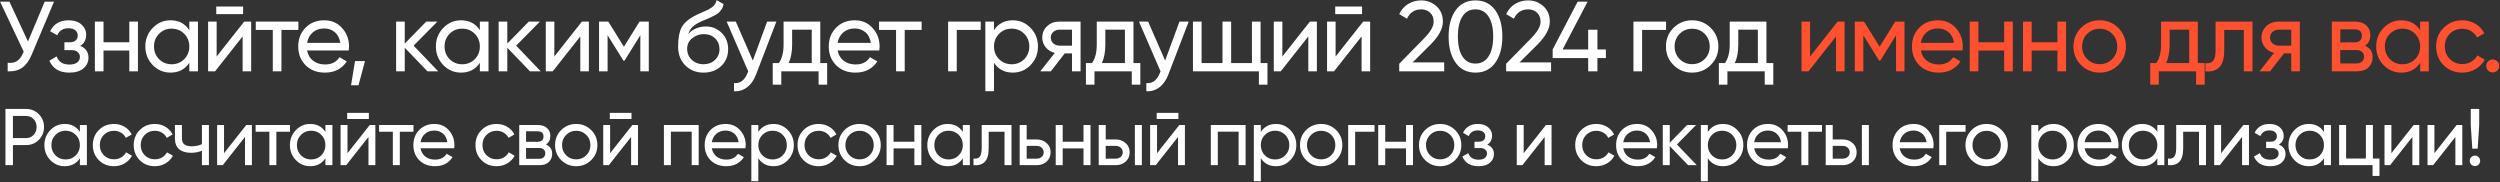
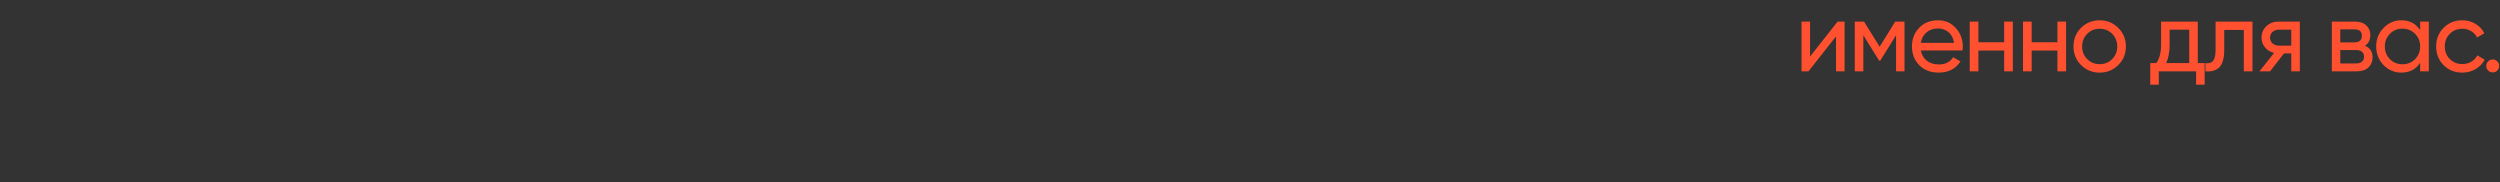
<svg xmlns="http://www.w3.org/2000/svg" width="1332" height="97" viewBox="0 0 1332 97" fill="none">
  <rect x="0" y="0" width="1332" height="97" fill="#333333" stroke="none" />
-   <path d="M23.802 0.9H28.784L16.859 29.202C15.516 32.382 13.803 34.696 11.718 36.145C9.633 37.558 7.089 38.177 4.086 38V33.442C6.135 33.654 7.796 33.354 9.068 32.541C10.34 31.728 11.4 30.333 12.248 28.354L12.619 27.506L0.058 0.9H5.04L14.898 22.1L23.802 0.9ZM42.741 24.432C45.674 25.633 47.14 27.736 47.14 30.739C47.14 32.965 46.257 34.855 44.49 36.41C42.723 37.929 40.215 38.689 36.964 38.689C31.664 38.689 28.113 36.569 26.311 32.329L30.18 30.05C31.205 32.947 33.484 34.396 37.017 34.396C38.784 34.396 40.144 34.025 41.098 33.283C42.087 32.506 42.582 31.516 42.582 30.315C42.582 29.255 42.176 28.389 41.363 27.718C40.586 27.047 39.526 26.711 38.183 26.711H34.314V22.524H37.176C38.519 22.524 39.561 22.206 40.303 21.57C41.045 20.899 41.416 19.998 41.416 18.867C41.416 17.736 40.974 16.818 40.091 16.111C39.243 15.404 38.059 15.051 36.54 15.051C33.572 15.051 31.558 16.305 30.498 18.814L26.735 16.641C28.608 12.754 31.876 10.811 36.54 10.811C39.437 10.811 41.716 11.553 43.377 13.037C45.073 14.521 45.921 16.341 45.921 18.496C45.921 21.181 44.861 23.16 42.741 24.432ZM68.884 11.5H73.495V38H68.884V26.923H55.157V38H50.546V11.5H55.157V22.524H68.884V11.5ZM100.866 11.5H105.477V38H100.866V33.442C98.569 36.94 95.23 38.689 90.849 38.689C87.139 38.689 83.977 37.346 81.362 34.661C78.747 31.94 77.44 28.637 77.44 24.75C77.44 20.863 78.747 17.577 81.362 14.892C83.977 12.171 87.139 10.811 90.849 10.811C95.23 10.811 98.569 12.56 100.866 16.058V11.5ZM91.432 34.237C94.117 34.237 96.361 33.336 98.163 31.534C99.965 29.697 100.866 27.435 100.866 24.75C100.866 22.065 99.965 19.821 98.163 18.019C96.361 16.182 94.117 15.263 91.432 15.263C88.782 15.263 86.556 16.182 84.754 18.019C82.952 19.821 82.051 22.065 82.051 24.75C82.051 27.435 82.952 29.697 84.754 31.534C86.556 33.336 88.782 34.237 91.432 34.237ZM115.219 7.525V3.497H129.529V7.525H115.219ZM130.112 11.5H133.822V38H129.264V19.397L114.583 38H110.873V11.5H115.431V30.103L130.112 11.5ZM158.967 11.5V15.952H149.957V38H145.346V15.952H136.283V11.5H158.967ZM163.615 26.87C164.075 29.237 165.152 31.075 166.848 32.382C168.58 33.689 170.7 34.343 173.208 34.343C176.706 34.343 179.25 33.053 180.84 30.474L184.762 32.7C182.183 36.693 178.296 38.689 173.102 38.689C168.898 38.689 165.47 37.382 162.82 34.767C160.206 32.117 158.898 28.778 158.898 24.75C158.898 20.757 160.188 17.436 162.767 14.786C165.347 12.136 168.686 10.811 172.784 10.811C176.671 10.811 179.833 12.189 182.271 14.945C184.745 17.666 185.981 20.952 185.981 24.803C185.981 25.474 185.928 26.163 185.822 26.87H163.615ZM172.784 15.157C170.311 15.157 168.262 15.864 166.636 17.277C165.011 18.655 164.004 20.51 163.615 22.842H181.317C180.929 20.333 179.939 18.425 178.349 17.118C176.759 15.811 174.904 15.157 172.784 15.157ZM194.46 32.541L191.015 45.42H187.04L189.16 32.541H194.46ZM233.464 38H227.74L215.656 25.439V38H211.045V11.5H215.656V23.213L227.104 11.5H233.04L220.373 24.326L233.464 38ZM255.671 11.5H260.282V38H255.671V33.442C253.375 36.94 250.036 38.689 245.654 38.689C241.944 38.689 238.782 37.346 236.167 34.661C233.553 31.94 232.245 28.637 232.245 24.75C232.245 20.863 233.553 17.577 236.167 14.892C238.782 12.171 241.944 10.811 245.654 10.811C250.036 10.811 253.375 12.56 255.671 16.058V11.5ZM246.237 34.237C248.923 34.237 251.166 33.336 252.968 31.534C254.77 29.697 255.671 27.435 255.671 24.75C255.671 22.065 254.77 19.821 252.968 18.019C251.166 16.182 248.923 15.263 246.237 15.263C243.587 15.263 241.361 16.182 239.559 18.019C237.757 19.821 236.856 22.065 236.856 24.75C236.856 27.435 237.757 29.697 239.559 31.534C241.361 33.336 243.587 34.237 246.237 34.237ZM288.098 38H282.374L270.29 25.439V38H265.679V11.5H270.29V23.213L281.738 11.5H287.674L275.007 24.326L288.098 38ZM310.035 11.5H313.745V38H309.187V19.397L294.506 38H290.796V11.5H295.354V30.103L310.035 11.5ZM345.673 11.5V38H341.168V18.761L332.741 32.329H332.158L323.731 18.761V38H319.173V11.5H324.102L332.423 24.909L340.744 11.5H345.673ZM374.813 38.689C370.891 38.689 367.658 37.399 365.114 34.82C362.57 32.241 361.298 28.919 361.298 24.856C361.298 20.333 361.952 16.853 363.259 14.415C364.602 11.977 367.323 9.769 371.421 7.79C372.163 7.437 373.17 6.977 374.442 6.412C375.75 5.847 376.704 5.423 377.304 5.14C377.905 4.822 378.576 4.416 379.318 3.921C380.06 3.391 380.608 2.826 380.961 2.225C381.35 1.589 381.633 0.865 381.809 0.052L385.519 2.172C385.413 2.737 385.272 3.267 385.095 3.762C384.919 4.221 384.654 4.681 384.3 5.14C383.982 5.564 383.7 5.935 383.452 6.253C383.205 6.571 382.781 6.924 382.18 7.313C381.615 7.666 381.191 7.931 380.908 8.108C380.661 8.285 380.149 8.55 379.371 8.903C378.629 9.256 378.117 9.504 377.834 9.645C377.587 9.751 377.004 9.998 376.085 10.387C375.167 10.74 374.601 10.97 374.389 11.076C371.987 12.101 370.22 13.143 369.089 14.203C367.994 15.263 367.199 16.606 366.704 18.231C367.835 16.818 369.248 15.775 370.944 15.104C372.64 14.433 374.336 14.097 376.032 14.097C379.354 14.097 382.163 15.228 384.459 17.489C386.791 19.75 387.957 22.665 387.957 26.234C387.957 29.838 386.721 32.824 384.247 35.191C381.774 37.523 378.629 38.689 374.813 38.689ZM368.612 31.905C370.273 33.46 372.34 34.237 374.813 34.237C377.287 34.237 379.318 33.477 380.908 31.958C382.534 30.439 383.346 28.531 383.346 26.234C383.346 23.867 382.569 21.941 381.014 20.457C379.495 18.938 377.481 18.178 374.972 18.178C372.711 18.178 370.662 18.902 368.824 20.351C367.022 21.764 366.121 23.637 366.121 25.969C366.121 28.372 366.952 30.35 368.612 31.905ZM408.726 11.5H413.655L402.843 39.643C401.712 42.646 400.122 44.925 398.073 46.48C396.023 48.07 393.691 48.777 391.077 48.6V44.307C394.327 44.554 396.712 42.788 398.232 39.007L398.656 38.053L387.155 11.5H392.031L401.094 32.276L408.726 11.5ZM437.049 33.601H440.706V45.102H436.148V38H416.273V45.102H411.715V33.601H414.948C416.644 31.269 417.492 28.001 417.492 23.796V11.5H437.049V33.601ZM420.195 33.601H432.491V15.793H422.05V23.796C422.05 27.753 421.431 31.022 420.195 33.601ZM446.283 26.87C446.743 29.237 447.82 31.075 449.516 32.382C451.248 33.689 453.368 34.343 455.876 34.343C459.374 34.343 461.918 33.053 463.508 30.474L467.43 32.7C464.851 36.693 460.964 38.689 455.77 38.689C451.566 38.689 448.138 37.382 445.488 34.767C442.874 32.117 441.566 28.778 441.566 24.75C441.566 20.757 442.856 17.436 445.435 14.786C448.015 12.136 451.354 10.811 455.452 10.811C459.339 10.811 462.501 12.189 464.939 14.945C467.413 17.666 468.649 20.952 468.649 24.803C468.649 25.474 468.596 26.163 468.49 26.87H446.283ZM455.452 15.157C452.979 15.157 450.93 15.864 449.304 17.277C447.679 18.655 446.672 20.51 446.283 22.842H463.985C463.597 20.333 462.607 18.425 461.017 17.118C459.427 15.811 457.572 15.157 455.452 15.157ZM491.041 11.5V15.952H482.031V38H477.42V15.952H468.357V11.5H491.041ZM522.536 11.5V15.952H509.763V38H505.152V11.5H522.536ZM539.617 10.811C543.327 10.811 546.49 12.171 549.104 14.892C551.719 17.577 553.026 20.863 553.026 24.75C553.026 28.637 551.719 31.94 549.104 34.661C546.49 37.346 543.327 38.689 539.617 38.689C535.236 38.689 531.897 36.94 529.6 33.442V48.6H524.989V11.5H529.6V16.058C531.897 12.56 535.236 10.811 539.617 10.811ZM539.034 34.237C541.684 34.237 543.91 33.336 545.712 31.534C547.514 29.697 548.415 27.435 548.415 24.75C548.415 22.065 547.514 19.821 545.712 18.019C543.91 16.182 541.684 15.263 539.034 15.263C536.349 15.263 534.105 16.182 532.303 18.019C530.501 19.821 529.6 22.065 529.6 24.75C529.6 27.435 530.501 29.697 532.303 31.534C534.105 33.336 536.349 34.237 539.034 34.237ZM575.725 11.5V38H571.167V28.46H567.298L559.878 38H554.26L561.998 28.195C560.02 27.7 558.412 26.711 557.175 25.227C555.939 23.743 555.32 22.012 555.32 20.033C555.32 17.595 556.186 15.563 557.917 13.938C559.649 12.313 561.822 11.5 564.436 11.5H575.725ZM564.595 24.326H571.167V15.793H564.595C563.288 15.793 562.175 16.182 561.256 16.959C560.338 17.736 559.878 18.779 559.878 20.086C559.878 21.358 560.338 22.383 561.256 23.16C562.175 23.937 563.288 24.326 564.595 24.326ZM603.914 33.601H607.571V45.102H603.013V38H583.138V45.102H578.58V33.601H581.813C583.509 31.269 584.357 28.001 584.357 23.796V11.5H603.914V33.601ZM587.06 33.601H599.356V15.793H588.915V23.796C588.915 27.753 588.296 31.022 587.06 33.601ZM628.413 11.5H633.342L622.53 39.643C621.399 42.646 619.809 44.925 617.76 46.48C615.71 48.07 613.378 48.777 610.764 48.6V44.307C614.014 44.554 616.399 42.788 617.919 39.007L618.343 38.053L606.842 11.5H611.718L620.781 32.276L628.413 11.5ZM671.642 33.601H675.299V45.102H670.741V38H635.602V11.5H640.213V33.601H651.343V11.5H655.954V33.601H667.031V11.5H671.642V33.601ZM697.918 11.5H701.628V38H697.07V19.397L682.389 38H678.679V11.5H683.237V30.103L697.918 11.5ZM711.403 7.525V3.497H725.713V7.525H711.403ZM726.296 11.5H730.006V38H725.448V19.397L710.767 38H707.057V11.5H711.615V30.103L726.296 11.5ZM745.504 38V33.972L758.595 20.616C762.093 17.118 763.842 14.115 763.842 11.606C763.842 9.521 763.206 7.896 761.934 6.73C760.662 5.564 759.108 4.981 757.27 4.981C753.772 4.981 751.228 6.642 749.638 9.963L745.504 7.525C746.67 5.122 748.278 3.303 750.327 2.066C752.412 0.829 754.709 0.211 757.217 0.211C760.327 0.211 763.03 1.236 765.326 3.285C767.623 5.334 768.771 8.09 768.771 11.553C768.771 15.298 766.563 19.379 762.146 23.796L752.659 33.23H769.46V38H745.504ZM796.68 33.442C794.172 36.94 790.656 38.689 786.133 38.689C781.611 38.689 778.095 36.94 775.586 33.442C773.078 29.944 771.823 25.28 771.823 19.45C771.823 13.62 773.078 8.956 775.586 5.458C778.095 1.96 781.611 0.211 786.133 0.211C790.656 0.211 794.172 1.96 796.68 5.458C799.189 8.956 800.443 13.62 800.443 19.45C800.443 25.28 799.189 29.944 796.68 33.442ZM779.19 30.103C780.816 32.612 783.13 33.866 786.133 33.866C789.137 33.866 791.451 32.612 793.076 30.103C794.737 27.594 795.567 24.043 795.567 19.45C795.567 14.857 794.737 11.306 793.076 8.797C791.451 6.253 789.137 4.981 786.133 4.981C783.13 4.981 780.816 6.235 779.19 8.744C777.565 11.253 776.752 14.821 776.752 19.45C776.752 24.043 777.565 27.594 779.19 30.103ZM802.467 38V33.972L815.558 20.616C819.056 17.118 820.805 14.115 820.805 11.606C820.805 9.521 820.169 7.896 818.897 6.73C817.625 5.564 816.07 4.981 814.233 4.981C810.735 4.981 808.191 6.642 806.601 9.963L802.467 7.525C803.633 5.122 805.241 3.303 807.29 2.066C809.375 0.829 811.671 0.211 814.18 0.211C817.289 0.211 819.992 1.236 822.289 3.285C824.586 5.334 825.734 8.09 825.734 11.553C825.734 15.298 823.526 19.379 819.109 23.796L809.622 33.23H826.423V38H802.467ZM855.614 26.34V30.951H851.109V38H846.18V30.951H827.259V26.34L840.562 0.9H845.862L832.559 26.34H846.18V15.846H851.109V26.34H855.614ZM887.683 11.5V15.952H874.91V38H870.299V11.5H887.683ZM911.467 34.661C908.747 37.346 905.443 38.689 901.556 38.689C897.67 38.689 894.366 37.346 891.645 34.661C888.96 31.976 887.617 28.672 887.617 24.75C887.617 20.828 888.96 17.524 891.645 14.839C894.366 12.154 897.67 10.811 901.556 10.811C905.443 10.811 908.747 12.154 911.467 14.839C914.188 17.524 915.548 20.828 915.548 24.75C915.548 28.672 914.188 31.976 911.467 34.661ZM901.556 34.184C904.206 34.184 906.432 33.283 908.234 31.481C910.036 29.679 910.937 27.435 910.937 24.75C910.937 22.065 910.036 19.821 908.234 18.019C906.432 16.217 904.206 15.316 901.556 15.316C898.942 15.316 896.733 16.217 894.931 18.019C893.129 19.821 892.228 22.065 892.228 24.75C892.228 27.435 893.129 29.679 894.931 31.481C896.733 33.283 898.942 34.184 901.556 34.184ZM941.149 33.601H944.806V45.102H940.248V38H920.373V45.102H915.815V33.601H919.048C920.744 31.269 921.592 28.001 921.592 23.796V11.5H941.149V33.601ZM924.295 33.601H936.591V15.793H926.15V23.796C926.15 27.753 925.532 31.022 924.295 33.601ZM13.776 58.04C16.544 58.04 18.841 58.967 20.667 60.822C22.521 62.648 23.449 64.931 23.449 67.67C23.449 70.381 22.521 72.663 20.667 74.518C18.841 76.373 16.544 77.3 13.776 77.3H6.885V88H2.905V58.04H13.776ZM13.776 73.576C15.431 73.576 16.8 73.02 17.885 71.907C18.969 70.766 19.511 69.353 19.511 67.67C19.511 65.958 18.969 64.546 17.885 63.433C16.8 62.32 15.431 61.764 13.776 61.764H6.885V73.576H13.776ZM42.57 66.6H46.294V88H42.57V84.319C40.715 87.144 38.019 88.556 34.481 88.556C31.485 88.556 28.931 87.472 26.82 85.304C24.708 83.106 23.652 80.439 23.652 77.3C23.652 74.161 24.708 71.508 26.82 69.339C28.931 67.142 31.485 66.044 34.481 66.044C38.019 66.044 40.715 67.456 42.57 70.281V66.6ZM34.952 84.961C37.12 84.961 38.932 84.234 40.387 82.778C41.842 81.295 42.57 79.469 42.57 77.3C42.57 75.132 41.842 73.32 40.387 71.864C38.932 70.381 37.12 69.639 34.952 69.639C32.812 69.639 31.014 70.381 29.559 71.864C28.104 73.32 27.376 75.132 27.376 77.3C27.376 79.469 28.104 81.295 29.559 82.778C31.014 84.234 32.812 84.961 34.952 84.961ZM60.709 88.556C57.485 88.556 54.803 87.486 52.663 85.346C50.523 83.178 49.453 80.496 49.453 77.3C49.453 74.104 50.523 71.436 52.663 69.296C54.803 67.128 57.485 66.044 60.709 66.044C62.821 66.044 64.718 66.557 66.401 67.584C68.085 68.583 69.34 69.938 70.168 71.65L67.043 73.448C66.501 72.307 65.66 71.394 64.518 70.709C63.406 70.024 62.136 69.682 60.709 69.682C58.569 69.682 56.772 70.409 55.316 71.864C53.89 73.32 53.176 75.132 53.176 77.3C53.176 79.44 53.89 81.238 55.316 82.693C56.772 84.148 58.569 84.876 60.709 84.876C62.136 84.876 63.42 84.547 64.561 83.891C65.702 83.206 66.573 82.293 67.172 81.152L70.339 82.992C69.426 84.676 68.114 86.031 66.401 87.058C64.689 88.057 62.792 88.556 60.709 88.556ZM82.497 88.556C79.273 88.556 76.591 87.486 74.451 85.346C72.311 83.178 71.241 80.496 71.241 77.3C71.241 74.104 72.311 71.436 74.451 69.296C76.591 67.128 79.273 66.044 82.497 66.044C84.609 66.044 86.506 66.557 88.189 67.584C89.873 68.583 91.128 69.938 91.956 71.65L88.831 73.448C88.289 72.307 87.448 71.394 86.306 70.709C85.193 70.024 83.924 69.682 82.497 69.682C80.357 69.682 78.559 70.409 77.104 71.864C75.677 73.32 74.964 75.132 74.964 77.3C74.964 79.44 75.677 81.238 77.104 82.693C78.559 84.148 80.357 84.876 82.497 84.876C83.924 84.876 85.208 84.547 86.349 83.891C87.49 83.206 88.361 82.293 88.96 81.152L92.127 82.992C91.214 84.676 89.901 86.031 88.189 87.058C86.477 88.057 84.58 88.556 82.497 88.556ZM107.583 66.6H111.307V88H107.583V80.296C105.871 81.038 103.945 81.409 101.805 81.409C99.066 81.409 96.941 80.767 95.428 79.483C93.945 78.17 93.203 76.244 93.203 73.705V66.6H96.926V73.491C96.926 75.089 97.354 76.23 98.21 76.915C99.095 77.6 100.379 77.942 102.062 77.942C104.088 77.942 105.929 77.571 107.583 76.829V66.6ZM131.217 66.6H134.213V88H130.532V72.977L118.676 88H115.68V66.6H119.361V81.623L131.217 66.6ZM154.518 66.6V70.195H147.242V88H143.519V70.195H136.2V66.6H154.518ZM173.381 66.6H177.104V88H173.381V84.319C171.526 87.144 168.83 88.556 165.292 88.556C162.296 88.556 159.742 87.472 157.63 85.304C155.519 83.106 154.463 80.439 154.463 77.3C154.463 74.161 155.519 71.508 157.63 69.339C159.742 67.142 162.296 66.044 165.292 66.044C168.83 66.044 171.526 67.456 173.381 70.281V66.6ZM165.762 84.961C167.931 84.961 169.743 84.234 171.198 82.778C172.653 81.295 173.381 79.469 173.381 77.3C173.381 75.132 172.653 73.32 171.198 71.864C169.743 70.381 167.931 69.639 165.762 69.639C163.622 69.639 161.825 70.381 160.37 71.864C158.914 73.32 158.187 75.132 158.187 77.3C158.187 79.469 158.914 81.295 160.37 82.778C161.825 84.234 163.622 84.961 165.762 84.961ZM184.972 63.39V60.137H196.528V63.39H184.972ZM196.998 66.6H199.994V88H196.314V72.977L184.458 88H181.462V66.6H185.143V81.623L196.998 66.6ZM220.3 66.6V70.195H213.024V88H209.3V70.195H201.982V66.6H220.3ZM224.054 79.012C224.425 80.924 225.295 82.407 226.665 83.463C228.063 84.519 229.775 85.047 231.801 85.047C234.626 85.047 236.68 84.005 237.964 81.922L241.131 83.72C239.048 86.944 235.91 88.556 231.715 88.556C228.32 88.556 225.552 87.501 223.412 85.389C221.301 83.249 220.245 80.553 220.245 77.3C220.245 74.076 221.286 71.394 223.369 69.254C225.452 67.114 228.149 66.044 231.458 66.044C234.597 66.044 237.151 67.156 239.12 69.382C241.117 71.579 242.116 74.233 242.116 77.343C242.116 77.885 242.073 78.441 241.987 79.012H224.054ZM231.458 69.553C229.461 69.553 227.806 70.124 226.494 71.265C225.181 72.378 224.368 73.876 224.054 75.759H238.349C238.035 73.733 237.236 72.192 235.952 71.137C234.668 70.081 233.17 69.553 231.458 69.553ZM264.586 88.556C261.362 88.556 258.68 87.486 256.54 85.346C254.4 83.178 253.33 80.496 253.33 77.3C253.33 74.104 254.4 71.436 256.54 69.296C258.68 67.128 261.362 66.044 264.586 66.044C266.697 66.044 268.595 66.557 270.278 67.584C271.962 68.583 273.217 69.938 274.045 71.65L270.92 73.448C270.378 72.307 269.536 71.394 268.395 70.709C267.282 70.024 266.013 69.682 264.586 69.682C262.446 69.682 260.648 70.409 259.193 71.864C257.766 73.32 257.053 75.132 257.053 77.3C257.053 79.44 257.766 81.238 259.193 82.693C260.648 84.148 262.446 84.876 264.586 84.876C266.013 84.876 267.297 84.547 268.438 83.891C269.579 83.206 270.45 82.293 271.049 81.152L274.216 82.992C273.303 84.676 271.99 86.031 270.278 87.058C268.566 88.057 266.669 88.556 264.586 88.556ZM290.903 77C293.1 77.913 294.198 79.568 294.198 81.965C294.198 83.734 293.599 85.189 292.401 86.331C291.231 87.444 289.547 88 287.35 88H276.65V66.6H286.494C288.634 66.6 290.289 67.142 291.459 68.226C292.629 69.282 293.214 70.68 293.214 72.421C293.214 74.475 292.443 76.002 290.903 77ZM286.323 69.938H280.288V75.545H286.323C288.491 75.545 289.576 74.589 289.576 72.678C289.576 70.852 288.491 69.938 286.323 69.938ZM287.136 84.619C288.22 84.619 289.048 84.362 289.619 83.848C290.218 83.335 290.517 82.607 290.517 81.666C290.517 80.781 290.218 80.096 289.619 79.611C289.048 79.098 288.22 78.841 287.136 78.841H280.288V84.619H287.136ZM314.995 85.304C312.798 87.472 310.13 88.556 306.991 88.556C303.853 88.556 301.185 87.472 298.988 85.304C296.819 83.135 295.735 80.467 295.735 77.3C295.735 74.133 296.819 71.465 298.988 69.296C301.185 67.128 303.853 66.044 306.991 66.044C310.13 66.044 312.798 67.128 314.995 69.296C317.192 71.465 318.291 74.133 318.291 77.3C318.291 80.467 317.192 83.135 314.995 85.304ZM306.991 84.918C309.131 84.918 310.929 84.191 312.384 82.736C313.839 81.28 314.567 79.469 314.567 77.3C314.567 75.132 313.839 73.32 312.384 71.864C310.929 70.409 309.131 69.682 306.991 69.682C304.88 69.682 303.097 70.409 301.641 71.864C300.186 73.32 299.459 75.132 299.459 77.3C299.459 79.469 300.186 81.28 301.641 82.736C303.097 84.191 304.88 84.918 306.991 84.918ZM324.906 63.39V60.137H336.462V63.39H324.906ZM336.933 66.6H339.929V88H336.248V72.977L324.392 88H321.396V66.6H325.077V81.623L336.933 66.6ZM372.261 66.6V88H368.537V70.152H357.452V88H353.729V66.6H372.261ZM379.256 79.012C379.627 80.924 380.497 82.407 381.867 83.463C383.265 84.519 384.977 85.047 387.003 85.047C389.827 85.047 391.882 84.005 393.166 81.922L396.333 83.72C394.25 86.944 391.111 88.556 386.917 88.556C383.522 88.556 380.754 87.501 378.614 85.389C376.502 83.249 375.447 80.553 375.447 77.3C375.447 74.076 376.488 71.394 378.571 69.254C380.654 67.114 383.35 66.044 386.66 66.044C389.799 66.044 392.353 67.156 394.321 69.382C396.319 71.579 397.317 74.233 397.317 77.343C397.317 77.885 397.275 78.441 397.189 79.012H379.256ZM386.66 69.553C384.663 69.553 383.008 70.124 381.695 71.265C380.383 72.378 379.57 73.876 379.256 75.759H393.551C393.237 73.733 392.438 72.192 391.154 71.137C389.87 70.081 388.372 69.553 386.66 69.553ZM412.127 66.044C415.123 66.044 417.676 67.142 419.788 69.339C421.899 71.508 422.955 74.161 422.955 77.3C422.955 80.439 421.899 83.106 419.788 85.304C417.676 87.472 415.123 88.556 412.127 88.556C408.588 88.556 405.892 87.144 404.037 84.319V96.56H400.314V66.6H404.037V70.281C405.892 67.456 408.588 66.044 412.127 66.044ZM411.656 84.961C413.796 84.961 415.593 84.234 417.049 82.778C418.504 81.295 419.231 79.469 419.231 77.3C419.231 75.132 418.504 73.32 417.049 71.864C415.593 70.381 413.796 69.639 411.656 69.639C409.487 69.639 407.675 70.381 406.22 71.864C404.765 73.32 404.037 75.132 404.037 77.3C404.037 79.469 404.765 81.295 406.22 82.778C407.675 84.234 409.487 84.961 411.656 84.961ZM436.172 88.556C432.948 88.556 430.266 87.486 428.126 85.346C425.986 83.178 424.916 80.496 424.916 77.3C424.916 74.104 425.986 71.436 428.126 69.296C430.266 67.128 432.948 66.044 436.172 66.044C438.284 66.044 440.181 66.557 441.865 67.584C443.548 68.583 444.803 69.938 445.631 71.65L442.507 73.448C441.964 72.307 441.123 71.394 439.981 70.709C438.869 70.024 437.599 69.682 436.172 69.682C434.032 69.682 432.235 70.409 430.779 71.864C429.353 73.32 428.639 75.132 428.639 77.3C428.639 79.44 429.353 81.238 430.779 82.693C432.235 84.148 434.032 84.876 436.172 84.876C437.599 84.876 438.883 84.547 440.024 83.891C441.165 83.206 442.036 82.293 442.635 81.152L445.802 82.992C444.889 84.676 443.577 86.031 441.865 87.058C440.153 88.057 438.255 88.556 436.172 88.556ZM465.964 85.304C463.766 87.472 461.099 88.556 457.96 88.556C454.821 88.556 452.153 87.472 449.956 85.304C447.788 83.135 446.704 80.467 446.704 77.3C446.704 74.133 447.788 71.465 449.956 69.296C452.153 67.128 454.821 66.044 457.96 66.044C461.099 66.044 463.766 67.128 465.964 69.296C468.161 71.465 469.259 74.133 469.259 77.3C469.259 80.467 468.161 83.135 465.964 85.304ZM457.96 84.918C460.1 84.918 461.898 84.191 463.353 82.736C464.808 81.28 465.536 79.469 465.536 77.3C465.536 75.132 464.808 73.32 463.353 71.864C461.898 70.409 460.1 69.682 457.96 69.682C455.848 69.682 454.065 70.409 452.61 71.864C451.155 73.32 450.427 75.132 450.427 77.3C450.427 79.469 451.155 81.28 452.61 82.736C454.065 84.191 455.848 84.918 457.96 84.918ZM487.174 66.6H490.897V88H487.174V79.055H476.088V88H472.365V66.6H476.088V75.502H487.174V66.6ZM513 66.6H516.724V88H513V84.319C511.146 87.144 508.449 88.556 504.911 88.556C501.915 88.556 499.361 87.472 497.25 85.304C495.139 83.106 494.083 80.439 494.083 77.3C494.083 74.161 495.139 71.508 497.25 69.339C499.361 67.142 501.915 66.044 504.911 66.044C508.449 66.044 511.146 67.456 513 70.281V66.6ZM505.382 84.961C507.551 84.961 509.362 84.234 510.818 82.778C512.273 81.295 513 79.469 513 77.3C513 75.132 512.273 73.32 510.818 71.864C509.362 70.381 507.551 69.639 505.382 69.639C503.242 69.639 501.444 70.381 499.989 71.864C498.534 73.32 497.806 75.132 497.806 77.3C497.806 79.469 498.534 81.295 499.989 82.778C501.444 84.234 503.242 84.961 505.382 84.961ZM538.929 66.6V88H535.206V70.195H526.774V78.926C526.774 82.436 526.061 84.89 524.634 86.288C523.236 87.658 521.253 88.228 518.685 88V84.49C520.14 84.69 521.224 84.376 521.938 83.549C522.68 82.693 523.05 81.124 523.05 78.841V66.6H538.929ZM552.318 74.304C554.458 74.304 556.227 74.946 557.625 76.23C559.052 77.486 559.765 79.126 559.765 81.152C559.765 83.178 559.052 84.833 557.625 86.117C556.227 87.372 554.458 88 552.318 88H543.287V66.6H547.011V74.304H552.318ZM552.318 84.533C553.374 84.533 554.259 84.234 554.972 83.634C555.714 83.007 556.085 82.179 556.085 81.152C556.085 80.125 555.714 79.297 554.972 78.67C554.259 78.042 553.374 77.728 552.318 77.728H547.011V84.533H552.318ZM577.293 66.6H581.016V88H577.293V79.055H566.208V88H562.484V66.6H566.208V75.502H577.293V66.6ZM594.431 74.304C596.571 74.304 598.34 74.946 599.738 76.23C601.165 77.486 601.878 79.126 601.878 81.152C601.878 83.178 601.165 84.833 599.738 86.117C598.34 87.372 596.571 88 594.431 88H585.4V66.6H589.124V74.304H594.431ZM604.66 66.6H608.384V88H604.66V66.6ZM594.431 84.533C595.487 84.533 596.371 84.234 597.085 83.634C597.827 83.007 598.198 82.179 598.198 81.152C598.198 80.125 597.827 79.297 597.085 78.67C596.371 78.042 595.487 77.728 594.431 77.728H589.124V84.533H594.431ZM616.299 63.39V60.137H627.855V63.39H616.299ZM628.325 66.6H631.321V88H627.641V72.977L615.785 88H612.789V66.6H616.47V81.623L628.325 66.6ZM663.654 66.6V88H659.93V70.152H648.845V88H645.121V66.6H663.654ZM679.851 66.044C682.847 66.044 685.4 67.142 687.512 69.339C689.623 71.508 690.679 74.161 690.679 77.3C690.679 80.439 689.623 83.106 687.512 85.304C685.4 87.472 682.847 88.556 679.851 88.556C676.312 88.556 673.616 87.144 671.761 84.319V96.56H668.038V66.6H671.761V70.281C673.616 67.456 676.312 66.044 679.851 66.044ZM679.38 84.961C681.52 84.961 683.317 84.234 684.773 82.778C686.228 81.295 686.955 79.469 686.955 77.3C686.955 75.132 686.228 73.32 684.773 71.864C683.317 70.381 681.52 69.639 679.38 69.639C677.211 69.639 675.399 70.381 673.944 71.864C672.489 73.32 671.761 75.132 671.761 77.3C671.761 79.469 672.489 81.295 673.944 82.778C675.399 84.234 677.211 84.961 679.38 84.961ZM711.9 85.304C709.703 87.472 707.035 88.556 703.896 88.556C700.757 88.556 698.09 87.472 695.893 85.304C693.724 83.135 692.64 80.467 692.64 77.3C692.64 74.133 693.724 71.465 695.893 69.296C698.09 67.128 700.757 66.044 703.896 66.044C707.035 66.044 709.703 67.128 711.9 69.296C714.097 71.465 715.195 74.133 715.195 77.3C715.195 80.467 714.097 83.135 711.9 85.304ZM703.896 84.918C706.036 84.918 707.834 84.191 709.289 82.736C710.744 81.28 711.472 79.469 711.472 77.3C711.472 75.132 710.744 73.32 709.289 71.864C707.834 70.409 706.036 69.682 703.896 69.682C701.785 69.682 700.001 70.409 698.546 71.864C697.091 73.32 696.363 75.132 696.363 77.3C696.363 79.469 697.091 81.28 698.546 82.736C700.001 84.191 701.785 84.918 703.896 84.918ZM732.339 66.6V70.195H722.025V88H718.301V66.6H732.339ZM749.13 66.6H752.853V88H749.13V79.055H738.044V88H734.321V66.6H738.044V75.502H749.13V66.6ZM775.299 85.304C773.102 87.472 770.434 88.556 767.295 88.556C764.157 88.556 761.489 87.472 759.292 85.304C757.123 83.135 756.039 80.467 756.039 77.3C756.039 74.133 757.123 71.465 759.292 69.296C761.489 67.128 764.157 66.044 767.295 66.044C770.434 66.044 773.102 67.128 775.299 69.296C777.496 71.465 778.594 74.133 778.594 77.3C778.594 80.467 777.496 83.135 775.299 85.304ZM767.295 84.918C769.435 84.918 771.233 84.191 772.688 82.736C774.143 81.28 774.871 79.469 774.871 77.3C774.871 75.132 774.143 73.32 772.688 71.864C771.233 70.409 769.435 69.682 767.295 69.682C765.184 69.682 763.4 70.409 761.945 71.864C760.49 73.32 759.762 75.132 759.762 77.3C759.762 79.469 760.49 81.28 761.945 82.736C763.4 84.191 765.184 84.918 767.295 84.918ZM792.42 77.043C794.788 78.013 795.973 79.711 795.973 82.136C795.973 83.934 795.259 85.46 793.833 86.716C792.406 87.943 790.38 88.556 787.755 88.556C783.475 88.556 780.607 86.844 779.152 83.42L782.277 81.58C783.104 83.92 784.944 85.09 787.798 85.09C789.224 85.09 790.323 84.79 791.093 84.191C791.892 83.563 792.292 82.764 792.292 81.794C792.292 80.938 791.964 80.239 791.307 79.697C790.68 79.155 789.824 78.884 788.739 78.884H785.615V75.502H787.926C789.01 75.502 789.852 75.246 790.451 74.732C791.051 74.19 791.35 73.462 791.35 72.549C791.35 71.636 790.994 70.894 790.28 70.324C789.595 69.753 788.64 69.468 787.413 69.468C785.016 69.468 783.389 70.481 782.533 72.506L779.495 70.752C781.007 67.613 783.646 66.044 787.413 66.044C789.752 66.044 791.593 66.643 792.934 67.841C794.303 69.04 794.988 70.509 794.988 72.25C794.988 74.418 794.132 76.016 792.42 77.043ZM823.676 66.6H826.672V88H822.991V72.977L811.135 88H808.139V66.6H811.82V81.623L823.676 66.6ZM850.53 88.556C847.305 88.556 844.623 87.486 842.483 85.346C840.343 83.178 839.273 80.496 839.273 77.3C839.273 74.104 840.343 71.436 842.483 69.296C844.623 67.128 847.305 66.044 850.53 66.044C852.641 66.044 854.539 66.557 856.222 67.584C857.905 68.583 859.161 69.938 859.988 71.65L856.864 73.448C856.322 72.307 855.48 71.394 854.339 70.709C853.226 70.024 851.956 69.682 850.53 69.682C848.39 69.682 846.592 70.409 845.137 71.864C843.71 73.32 842.997 75.132 842.997 77.3C842.997 79.44 843.71 81.238 845.137 82.693C846.592 84.148 848.39 84.876 850.53 84.876C851.956 84.876 853.24 84.547 854.382 83.891C855.523 83.206 856.393 82.293 856.992 81.152L860.16 82.992C859.247 84.676 857.934 86.031 856.222 87.058C854.51 88.057 852.613 88.556 850.53 88.556ZM864.87 79.012C865.241 80.924 866.111 82.407 867.481 83.463C868.879 84.519 870.591 85.047 872.617 85.047C875.442 85.047 877.496 84.005 878.78 81.922L881.947 83.72C879.865 86.944 876.726 88.556 872.531 88.556C869.136 88.556 866.368 87.501 864.228 85.389C862.117 83.249 861.061 80.553 861.061 77.3C861.061 74.076 862.103 71.394 864.185 69.254C866.268 67.114 868.965 66.044 872.275 66.044C875.413 66.044 877.967 67.156 879.936 69.382C881.933 71.579 882.932 74.233 882.932 77.343C882.932 77.885 882.889 78.441 882.803 79.012H864.87ZM872.275 69.553C870.277 69.553 868.622 70.124 867.31 71.265C865.997 72.378 865.184 73.876 864.87 75.759H879.165C878.852 73.733 878.053 72.192 876.769 71.137C875.485 70.081 873.987 69.553 872.275 69.553ZM904.033 88H899.41L889.652 77.856V88H885.928V66.6H889.652V76.059L898.897 66.6H903.69L893.461 76.958L904.033 88ZM918.024 66.044C921.02 66.044 923.574 67.142 925.685 69.339C927.797 71.508 928.853 74.161 928.853 77.3C928.853 80.439 927.797 83.106 925.685 85.304C923.574 87.472 921.02 88.556 918.024 88.556C914.486 88.556 911.79 87.144 909.935 84.319V96.56H906.211V66.6H909.935V70.281C911.79 67.456 914.486 66.044 918.024 66.044ZM917.553 84.961C919.693 84.961 921.491 84.234 922.946 82.778C924.401 81.295 925.129 79.469 925.129 77.3C925.129 75.132 924.401 73.32 922.946 71.864C921.491 70.381 919.693 69.639 917.553 69.639C915.385 69.639 913.573 70.381 912.118 71.864C910.663 73.32 909.935 75.132 909.935 77.3C909.935 79.469 910.663 81.295 912.118 82.778C913.573 84.234 915.385 84.961 917.553 84.961ZM934.623 79.012C934.993 80.924 935.864 82.407 937.233 83.463C938.631 84.519 940.343 85.047 942.369 85.047C945.194 85.047 947.249 84.005 948.533 81.922L951.7 83.72C949.617 86.944 946.478 88.556 942.284 88.556C938.888 88.556 936.121 87.501 933.981 85.389C931.869 83.249 930.813 80.553 930.813 77.3C930.813 74.076 931.855 71.394 933.938 69.254C936.021 67.114 938.717 66.044 942.027 66.044C945.166 66.044 947.719 67.156 949.688 69.382C951.685 71.579 952.684 74.233 952.684 77.343C952.684 77.885 952.641 78.441 952.556 79.012H934.623ZM942.027 69.553C940.03 69.553 938.375 70.124 937.062 71.265C935.75 72.378 934.936 73.876 934.623 75.759H948.918C948.604 73.733 947.805 72.192 946.521 71.137C945.237 70.081 943.739 69.553 942.027 69.553ZM970.766 66.6V70.195H963.49V88H959.767V70.195H952.448V66.6H970.766ZM981.776 74.304C983.916 74.304 985.685 74.946 987.083 76.23C988.51 77.486 989.223 79.126 989.223 81.152C989.223 83.178 988.51 84.833 987.083 86.117C985.685 87.372 983.916 88 981.776 88H972.745V66.6H976.469V74.304H981.776ZM992.005 66.6H995.729V88H992.005V66.6ZM981.776 84.533C982.832 84.533 983.716 84.234 984.43 83.634C985.172 83.007 985.543 82.179 985.543 81.152C985.543 80.125 985.172 79.297 984.43 78.67C983.716 78.042 982.832 77.728 981.776 77.728H976.469V84.533H981.776ZM1012.16 79.012C1012.53 80.924 1013.4 82.407 1014.77 83.463C1016.17 84.519 1017.88 85.047 1019.91 85.047C1022.73 85.047 1024.79 84.005 1026.07 81.922L1029.24 83.72C1027.15 86.944 1024.02 88.556 1019.82 88.556C1016.43 88.556 1013.66 87.501 1011.52 85.389C1009.41 83.249 1008.35 80.553 1008.35 77.3C1008.35 74.076 1009.39 71.394 1011.48 69.254C1013.56 67.114 1016.26 66.044 1019.57 66.044C1022.7 66.044 1025.26 67.156 1027.23 69.382C1029.22 71.579 1030.22 74.233 1030.22 77.343C1030.22 77.885 1030.18 78.441 1030.09 79.012H1012.16ZM1019.57 69.553C1017.57 69.553 1015.91 70.124 1014.6 71.265C1013.29 72.378 1012.47 73.876 1012.16 75.759H1026.46C1026.14 73.733 1025.34 72.192 1024.06 71.137C1022.78 70.081 1021.28 69.553 1019.57 69.553ZM1047.26 66.6V70.195H1036.94V88H1033.22V66.6H1047.26ZM1066.46 85.304C1064.27 87.472 1061.6 88.556 1058.46 88.556C1055.32 88.556 1052.65 87.472 1050.46 85.304C1048.29 83.135 1047.2 80.467 1047.2 77.3C1047.2 74.133 1048.29 71.465 1050.46 69.296C1052.65 67.128 1055.32 66.044 1058.46 66.044C1061.6 66.044 1064.27 67.128 1066.46 69.296C1068.66 71.465 1069.76 74.133 1069.76 77.3C1069.76 80.467 1068.66 83.135 1066.46 85.304ZM1058.46 84.918C1060.6 84.918 1062.4 84.191 1063.85 82.736C1065.31 81.28 1066.04 79.469 1066.04 77.3C1066.04 75.132 1065.31 73.32 1063.85 71.864C1062.4 70.409 1060.6 69.682 1058.46 69.682C1056.35 69.682 1054.57 70.409 1053.11 71.864C1051.66 73.32 1050.93 75.132 1050.93 77.3C1050.93 79.469 1051.66 81.28 1053.11 82.736C1054.57 84.191 1056.35 84.918 1058.46 84.918ZM1094.09 66.044C1097.09 66.044 1099.64 67.142 1101.76 69.339C1103.87 71.508 1104.92 74.161 1104.92 77.3C1104.92 80.439 1103.87 83.106 1101.76 85.304C1099.64 87.472 1097.09 88.556 1094.09 88.556C1090.56 88.556 1087.86 87.144 1086.01 84.319V96.56H1082.28V66.6H1086.01V70.281C1087.86 67.456 1090.56 66.044 1094.09 66.044ZM1093.62 84.961C1095.76 84.961 1097.56 84.234 1099.02 82.778C1100.47 81.295 1101.2 79.469 1101.2 77.3C1101.2 75.132 1100.47 73.32 1099.02 71.864C1097.56 70.381 1095.76 69.639 1093.62 69.639C1091.46 69.639 1089.64 70.381 1088.19 71.864C1086.73 73.32 1086.01 75.132 1086.01 77.3C1086.01 79.469 1086.73 81.295 1088.19 82.778C1089.64 84.234 1091.46 84.961 1093.62 84.961ZM1110.69 79.012C1111.06 80.924 1111.93 82.407 1113.3 83.463C1114.7 84.519 1116.41 85.047 1118.44 85.047C1121.26 85.047 1123.32 84.005 1124.6 81.922L1127.77 83.72C1125.69 86.944 1122.55 88.556 1118.35 88.556C1114.96 88.556 1112.19 87.501 1110.05 85.389C1107.94 83.249 1106.88 80.553 1106.88 77.3C1106.88 74.076 1107.92 71.394 1110.01 69.254C1112.09 67.114 1114.79 66.044 1118.1 66.044C1121.24 66.044 1123.79 67.156 1125.76 69.382C1127.76 71.579 1128.75 74.233 1128.75 77.343C1128.75 77.885 1128.71 78.441 1128.63 79.012H1110.69ZM1118.1 69.553C1116.1 69.553 1114.44 70.124 1113.13 71.265C1111.82 72.378 1111.01 73.876 1110.69 75.759H1124.99C1124.67 73.733 1123.88 72.192 1122.59 71.137C1121.31 70.081 1119.81 69.553 1118.1 69.553ZM1149.43 66.6H1153.15V88H1149.43V84.319C1147.57 87.144 1144.88 88.556 1141.34 88.556C1138.34 88.556 1135.79 87.472 1133.68 85.304C1131.57 83.106 1130.51 80.439 1130.51 77.3C1130.51 74.161 1131.57 71.508 1133.68 69.339C1135.79 67.142 1138.34 66.044 1141.34 66.044C1144.88 66.044 1147.57 67.456 1149.43 70.281V66.6ZM1141.81 84.961C1143.98 84.961 1145.79 84.234 1147.25 82.778C1148.7 81.295 1149.43 79.469 1149.43 77.3C1149.43 75.132 1148.7 73.32 1147.25 71.864C1145.79 70.381 1143.98 69.639 1141.81 69.639C1139.67 69.639 1137.87 70.381 1136.42 71.864C1134.96 73.32 1134.23 75.132 1134.23 77.3C1134.23 79.469 1134.96 81.295 1136.42 82.778C1137.87 84.234 1139.67 84.961 1141.81 84.961ZM1175.36 66.6V88H1171.63V70.195H1163.2V78.926C1163.2 82.436 1162.49 84.89 1161.06 86.288C1159.66 87.658 1157.68 88.228 1155.11 88V84.49C1156.57 84.69 1157.65 84.376 1158.37 83.549C1159.11 82.693 1159.48 81.124 1159.48 78.841V66.6H1175.36ZM1195.25 66.6H1198.25V88H1194.57V72.977L1182.71 88H1179.72V66.6H1183.4V81.623L1195.25 66.6ZM1214.19 77.043C1216.56 78.013 1217.74 79.711 1217.74 82.136C1217.74 83.934 1217.03 85.46 1215.6 86.716C1214.17 87.943 1212.15 88.556 1209.52 88.556C1205.24 88.556 1202.37 86.844 1200.92 83.42L1204.04 81.58C1204.87 83.92 1206.71 85.09 1209.57 85.09C1210.99 85.09 1212.09 84.79 1212.86 84.191C1213.66 83.563 1214.06 82.764 1214.06 81.794C1214.06 80.938 1213.73 80.239 1213.07 79.697C1212.45 79.155 1211.59 78.884 1210.51 78.884H1207.38V75.502H1209.69C1210.78 75.502 1211.62 75.246 1212.22 74.732C1212.82 74.19 1213.12 73.462 1213.12 72.549C1213.12 71.636 1212.76 70.894 1212.05 70.324C1211.36 69.753 1210.41 69.468 1209.18 69.468C1206.78 69.468 1205.16 70.481 1204.3 72.506L1201.26 70.752C1202.77 67.613 1205.41 66.044 1209.18 66.044C1211.52 66.044 1213.36 66.643 1214.7 67.841C1216.07 69.04 1216.76 70.509 1216.76 72.25C1216.76 74.418 1215.9 76.016 1214.19 77.043ZM1238.21 66.6H1241.93V88H1238.21V84.319C1236.35 87.144 1233.66 88.556 1230.12 88.556C1227.12 88.556 1224.57 87.472 1222.46 85.304C1220.35 83.106 1219.29 80.439 1219.29 77.3C1219.29 74.161 1220.35 71.508 1222.46 69.339C1224.57 67.142 1227.12 66.044 1230.12 66.044C1233.66 66.044 1236.35 67.456 1238.21 70.281V66.6ZM1230.59 84.961C1232.76 84.961 1234.57 84.234 1236.03 82.778C1237.48 81.295 1238.21 79.469 1238.21 77.3C1238.21 75.132 1237.48 73.32 1236.03 71.864C1234.57 70.381 1232.76 69.639 1230.59 69.639C1228.45 69.639 1226.65 70.381 1225.2 71.864C1223.74 73.32 1223.02 75.132 1223.02 77.3C1223.02 79.469 1223.74 81.295 1225.2 82.778C1226.65 84.234 1228.45 84.961 1230.59 84.961ZM1264.27 84.448H1267.78V93.735H1264.1V88H1246.29V66.6H1250.01V84.448H1260.54V66.6H1264.27V84.448ZM1286 66.6H1288.99V88H1285.31V72.977L1273.46 88H1270.46V66.6H1274.14V81.623L1286 66.6ZM1308.91 66.6H1311.91V88H1308.23V72.977L1296.37 88H1293.38V66.6H1297.06V81.623L1308.91 66.6ZM1317.24 79.226L1316.42 66.6V58.04H1320.92V66.6L1320.1 79.226H1317.24ZM1318.65 88.471C1317.88 88.471 1317.22 88.2 1316.68 87.658C1316.14 87.115 1315.87 86.459 1315.87 85.689C1315.87 84.918 1316.14 84.262 1316.68 83.72C1317.22 83.178 1317.88 82.907 1318.65 82.907C1319.45 82.907 1320.1 83.178 1320.62 83.72C1321.16 84.262 1321.43 84.918 1321.43 85.689C1321.43 86.459 1321.16 87.115 1320.62 87.658C1320.1 88.2 1319.45 88.471 1318.65 88.471Z" fill="white" />
  <path d="M979.085 11.5H982.795V38H978.237V19.397L963.556 38H959.846V11.5H964.404V30.103L979.085 11.5ZM1014.72 11.5V38H1010.22V18.761L1001.79 32.329H1001.21L992.782 18.761V38H988.224V11.5H993.153L1001.47 24.909L1009.79 11.5H1014.72ZM1023.41 26.87C1023.87 29.237 1024.94 31.075 1026.64 32.382C1028.37 33.689 1030.49 34.343 1033 34.343C1036.5 34.343 1039.04 33.053 1040.63 30.474L1044.55 32.7C1041.97 36.693 1038.09 38.689 1032.89 38.689C1028.69 38.689 1025.26 37.382 1022.61 34.767C1020 32.117 1018.69 28.778 1018.69 24.75C1018.69 20.757 1019.98 17.436 1022.56 14.786C1025.14 12.136 1028.48 10.811 1032.57 10.811C1036.46 10.811 1039.62 12.189 1042.06 14.945C1044.54 17.666 1045.77 20.952 1045.77 24.803C1045.77 25.474 1045.72 26.163 1045.61 26.87H1023.41ZM1032.57 15.157C1030.1 15.157 1028.05 15.864 1026.43 17.277C1024.8 18.655 1023.79 20.51 1023.41 22.842H1041.11C1040.72 20.333 1039.73 18.425 1038.14 17.118C1036.55 15.811 1034.69 15.157 1032.57 15.157ZM1067.82 11.5H1072.43V38H1067.82V26.923H1054.09V38H1049.48V11.5H1054.09V22.524H1067.82V11.5ZM1096.2 11.5H1100.81V38H1096.2V26.923H1082.47V38H1077.86V11.5H1082.47V22.524H1096.2V11.5ZM1128.6 34.661C1125.88 37.346 1122.58 38.689 1118.69 38.689C1114.81 38.689 1111.5 37.346 1108.78 34.661C1106.1 31.976 1104.75 28.672 1104.75 24.75C1104.75 20.828 1106.1 17.524 1108.78 14.839C1111.5 12.154 1114.81 10.811 1118.69 10.811C1122.58 10.811 1125.88 12.154 1128.6 14.839C1131.32 17.524 1132.68 20.828 1132.68 24.75C1132.68 28.672 1131.32 31.976 1128.6 34.661ZM1118.69 34.184C1121.34 34.184 1123.57 33.283 1125.37 31.481C1127.17 29.679 1128.07 27.435 1128.07 24.75C1128.07 22.065 1127.17 19.821 1125.37 18.019C1123.57 16.217 1121.34 15.316 1118.69 15.316C1116.08 15.316 1113.87 16.217 1112.07 18.019C1110.27 19.821 1109.36 22.065 1109.36 24.75C1109.36 27.435 1110.27 29.679 1112.07 31.481C1113.87 33.283 1116.08 34.184 1118.69 34.184ZM1170.98 33.601H1174.64V45.102H1170.08V38H1150.2V45.102H1145.65V33.601H1148.88C1150.58 31.269 1151.42 28.001 1151.42 23.796V11.5H1170.98V33.601ZM1154.13 33.601H1166.42V15.793H1155.98V23.796C1155.98 27.753 1155.36 31.022 1154.13 33.601ZM1200.12 11.5V38H1195.51V15.952H1185.07V26.764C1185.07 31.11 1184.18 34.149 1182.42 35.88C1180.69 37.576 1178.23 38.283 1175.05 38V33.654C1176.85 33.901 1178.19 33.513 1179.08 32.488C1180 31.428 1180.46 29.485 1180.46 26.658V11.5H1200.12ZM1225.34 11.5V38H1220.78V28.46H1216.91L1209.49 38H1203.87L1211.61 28.195C1209.63 27.7 1208.02 26.711 1206.79 25.227C1205.55 23.743 1204.93 22.012 1204.93 20.033C1204.93 17.595 1205.8 15.563 1207.53 13.938C1209.26 12.313 1211.43 11.5 1214.05 11.5H1225.34ZM1214.21 24.326H1220.78V15.793H1214.21C1212.9 15.793 1211.79 16.182 1210.87 16.959C1209.95 17.736 1209.49 18.779 1209.49 20.086C1209.49 21.358 1209.95 22.383 1210.87 23.16C1211.79 23.937 1212.9 24.326 1214.21 24.326ZM1260.05 24.379C1262.77 25.51 1264.13 27.559 1264.13 30.527C1264.13 32.718 1263.38 34.52 1261.9 35.933C1260.45 37.311 1258.37 38 1255.65 38H1242.4V11.5H1254.59C1257.24 11.5 1259.29 12.171 1260.73 13.514C1262.18 14.821 1262.91 16.553 1262.91 18.708C1262.91 21.252 1261.95 23.142 1260.05 24.379ZM1254.37 15.634H1246.9V22.577H1254.37C1257.06 22.577 1258.4 21.393 1258.4 19.026C1258.4 16.765 1257.06 15.634 1254.37 15.634ZM1255.38 33.813C1256.72 33.813 1257.75 33.495 1258.46 32.859C1259.2 32.223 1259.57 31.322 1259.57 30.156C1259.57 29.061 1259.2 28.213 1258.46 27.612C1257.75 26.976 1256.72 26.658 1255.38 26.658H1246.9V33.813H1255.38ZM1289.46 11.5H1294.07V38H1289.46V33.442C1287.16 36.94 1283.82 38.689 1279.44 38.689C1275.73 38.689 1272.57 37.346 1269.95 34.661C1267.34 31.94 1266.03 28.637 1266.03 24.75C1266.03 20.863 1267.34 17.577 1269.95 14.892C1272.57 12.171 1275.73 10.811 1279.44 10.811C1283.82 10.811 1287.16 12.56 1289.46 16.058V11.5ZM1280.02 34.237C1282.71 34.237 1284.95 33.336 1286.75 31.534C1288.55 29.697 1289.46 27.435 1289.46 24.75C1289.46 22.065 1288.55 19.821 1286.75 18.019C1284.95 16.182 1282.71 15.263 1280.02 15.263C1277.37 15.263 1275.15 16.182 1273.34 18.019C1271.54 19.821 1270.64 22.065 1270.64 24.75C1270.64 27.435 1271.54 29.697 1273.34 31.534C1275.15 33.336 1277.37 34.237 1280.02 34.237ZM1311.92 38.689C1307.92 38.689 1304.6 37.364 1301.95 34.714C1299.3 32.029 1297.98 28.707 1297.98 24.75C1297.98 20.793 1299.3 17.489 1301.95 14.839C1304.6 12.154 1307.92 10.811 1311.92 10.811C1314.53 10.811 1316.88 11.447 1318.97 12.719C1321.05 13.956 1322.61 15.634 1323.63 17.754L1319.76 19.98C1319.09 18.567 1318.05 17.436 1316.63 16.588C1315.26 15.74 1313.68 15.316 1311.92 15.316C1309.27 15.316 1307.04 16.217 1305.24 18.019C1303.47 19.821 1302.59 22.065 1302.59 24.75C1302.59 27.4 1303.47 29.626 1305.24 31.428C1307.04 33.23 1309.27 34.131 1311.92 34.131C1313.68 34.131 1315.27 33.725 1316.69 32.912C1318.1 32.064 1319.18 30.933 1319.92 29.52L1323.84 31.799C1322.71 33.884 1321.09 35.562 1318.97 36.834C1316.85 38.071 1314.5 38.689 1311.92 38.689ZM1328.12 38.583C1327.16 38.583 1326.35 38.247 1325.68 37.576C1325.01 36.905 1324.67 36.092 1324.67 35.138C1324.67 34.184 1325.01 33.371 1325.68 32.7C1326.35 32.029 1327.16 31.693 1328.12 31.693C1329.1 31.693 1329.92 32.029 1330.55 32.7C1331.22 33.371 1331.56 34.184 1331.56 35.138C1331.56 36.092 1331.22 36.905 1330.55 37.576C1329.92 38.247 1329.1 38.583 1328.12 38.583Z" fill="#FF512F" />
</svg>